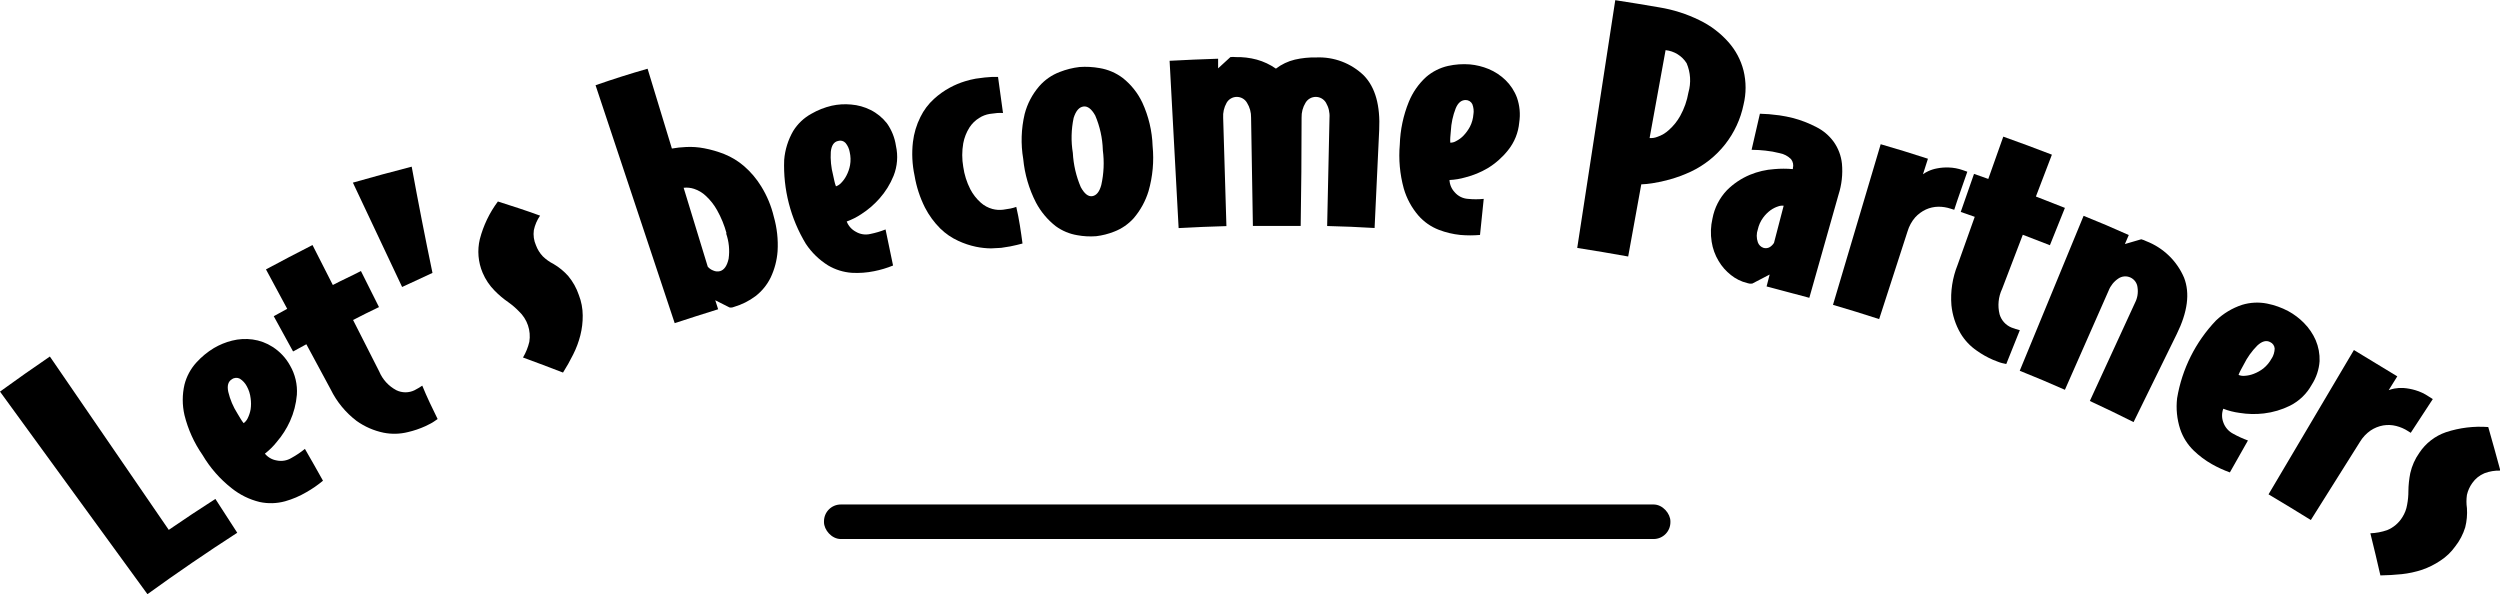
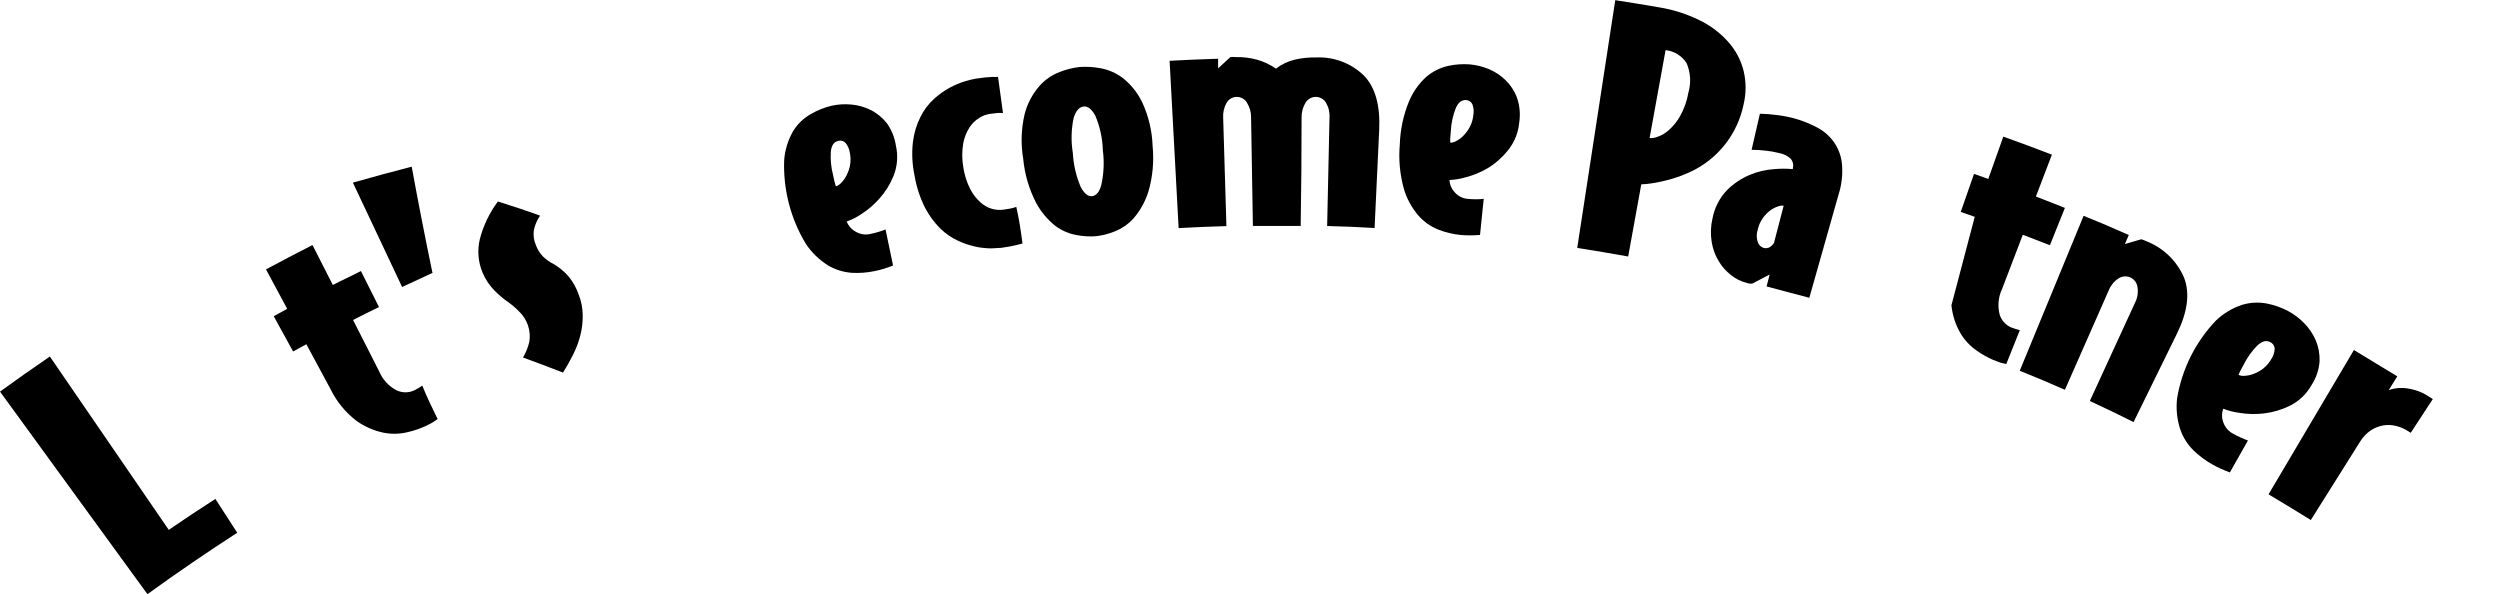
<svg xmlns="http://www.w3.org/2000/svg" width="446" height="106" viewBox="0 0 446 106" fill="none">
  <g clip-path="url(#clip0_2001_208)">
    <path d="M26.304 106L0 69.862C2.955 67.717 5.92 65.631 8.897 63.603C15.978 73.922 23.048 84.231 30.107 94.528C32.858 92.64 35.63 90.8 38.424 89.009C39.735 91.026 41.035 93.037 42.324 95.043C36.909 98.54 31.569 102.192 26.304 106Z" fill="black" />
-     <path d="M51.737 65.196C52.659 66.778 53.085 68.599 52.962 70.425C52.826 72.055 52.411 73.65 51.737 75.14C51.136 76.467 50.349 77.703 49.4 78.808C48.776 79.602 48.056 80.315 47.256 80.932C47.78 81.573 48.519 82.001 49.335 82.139C50.252 82.343 51.212 82.182 52.011 81.688C52.854 81.227 53.652 80.688 54.396 80.079C55.492 81.978 56.572 83.876 57.62 85.759C56.691 86.536 55.693 87.225 54.638 87.819C53.455 88.513 52.187 89.054 50.866 89.427C49.384 89.835 47.825 89.88 46.321 89.556C44.502 89.115 42.802 88.28 41.341 87.111C39.249 85.474 37.483 83.46 36.135 81.173C34.635 79.019 33.543 76.609 32.912 74.062C32.498 72.267 32.498 70.402 32.912 68.607C33.287 67.139 34.018 65.786 35.039 64.665C35.951 63.661 37.004 62.794 38.166 62.091C39.172 61.5 40.257 61.055 41.389 60.772C42.59 60.468 43.837 60.397 45.064 60.562C46.334 60.738 47.549 61.188 48.626 61.882C49.925 62.709 50.994 63.849 51.737 65.196ZM44.033 68.913C43.745 68.361 43.317 67.895 42.792 67.561C42.57 67.443 42.319 67.389 42.069 67.406C41.818 67.423 41.577 67.51 41.373 67.658C40.696 68.06 40.487 68.816 40.729 69.927C41.051 71.278 41.596 72.566 42.34 73.74L42.92 74.705C43.081 74.983 43.264 75.247 43.468 75.494C43.77 75.27 44.013 74.978 44.178 74.641C44.431 74.133 44.611 73.591 44.71 73.032C44.808 72.371 44.808 71.698 44.71 71.037C44.625 70.292 44.395 69.57 44.033 68.913Z" fill="black" />
    <path d="M78.073 74.753L77.444 75.188C77.228 75.337 77.002 75.472 76.767 75.59L75.897 76.025C74.893 76.482 73.845 76.838 72.77 77.086C71.356 77.441 69.881 77.479 68.451 77.199C66.709 76.841 65.062 76.123 63.615 75.091C61.654 73.6 60.07 71.672 58.99 69.46L54.654 61.415L52.285 62.702C51.141 60.594 49.98 58.503 48.836 56.411L51.237 55.092L47.45 48.06C50.206 46.58 52.962 45.132 55.75 43.716L59.376 50.844C60.988 49.991 62.713 49.235 64.389 48.35L67.612 54.786C66.001 55.542 64.534 56.298 62.987 57.087C64.545 60.144 66.097 63.201 67.645 66.258C68.246 67.703 69.335 68.892 70.723 69.621C71.226 69.863 71.777 69.989 72.335 69.989C72.893 69.989 73.444 69.863 73.947 69.621L74.672 69.219L75.333 68.8C76.155 70.828 77.106 72.79 78.073 74.753Z" fill="black" />
    <path d="M77.154 48.688L71.738 51.198L62.955 32.582C66.447 31.584 69.944 30.635 73.447 29.734C74.607 36.074 75.843 42.392 77.154 48.688Z" fill="black" />
    <path d="M103.264 52.63C103.717 53.789 103.952 55.022 103.957 56.266C103.97 57.459 103.829 58.649 103.538 59.806C103.238 60.998 102.805 62.153 102.249 63.249C101.703 64.352 101.1 65.426 100.443 66.467C98.09 65.555 95.71 64.66 93.303 63.78C93.819 62.909 94.2 61.965 94.432 60.981C94.593 59.992 94.508 58.979 94.185 58.031C93.861 57.082 93.31 56.228 92.578 55.542C92.006 54.949 91.38 54.411 90.709 53.933C89.827 53.328 89.007 52.638 88.259 51.874C87.338 50.95 86.605 49.857 86.099 48.656C85.299 46.764 85.124 44.668 85.599 42.67C86.229 40.242 87.324 37.958 88.823 35.945C91.353 36.749 93.852 37.554 96.35 38.471C95.81 39.252 95.432 40.133 95.238 41.061C95.108 41.986 95.242 42.928 95.624 43.781C95.892 44.504 96.303 45.166 96.833 45.727C97.398 46.279 98.045 46.74 98.751 47.095C99.735 47.671 100.622 48.399 101.378 49.251C102.211 50.251 102.85 51.397 103.264 52.63Z" fill="black" />
-     <path d="M138.045 38.648C138.617 40.649 138.846 42.733 138.722 44.81C138.604 46.445 138.183 48.043 137.481 49.525C136.844 50.822 135.918 51.956 134.773 52.839C133.62 53.701 132.32 54.349 130.938 54.754L130.631 54.85C130.471 54.878 130.308 54.878 130.148 54.85L127.601 53.563L128.117 55.172C125.527 55.977 122.943 56.803 120.365 57.65L106.246 15.205C109.319 14.132 112.413 13.151 115.529 12.261C116.98 17.087 118.414 21.753 119.865 26.5C120.701 26.351 121.547 26.259 122.395 26.227C123.475 26.172 124.557 26.248 125.619 26.452C126.853 26.684 128.062 27.034 129.229 27.498C130.516 28.017 131.709 28.746 132.759 29.654C133.952 30.693 134.98 31.908 135.805 33.258C136.835 34.924 137.591 36.743 138.045 38.648ZM129.616 41.624C129.226 40.181 128.657 38.792 127.924 37.489C127.396 36.542 126.721 35.684 125.925 34.947C125.328 34.379 124.613 33.951 123.83 33.692C123.228 33.492 122.59 33.426 121.96 33.499L126.264 47.578C126.53 47.892 126.875 48.13 127.263 48.27C127.642 48.443 128.07 48.477 128.472 48.366C129.213 48.141 129.713 47.401 129.987 46.162C130.201 44.635 130.047 43.079 129.535 41.624H129.616Z" fill="black" />
    <path d="M159.836 26.017C160.236 27.8 160.09 29.661 159.417 31.359C158.815 32.852 157.959 34.229 156.887 35.43C155.945 36.496 154.86 37.428 153.663 38.197C152.849 38.74 151.972 39.183 151.052 39.517C151.355 40.295 151.927 40.94 152.664 41.335C153.447 41.806 154.385 41.951 155.275 41.737C156.2 41.551 157.106 41.282 157.982 40.933C158.434 43.073 158.869 45.212 159.32 47.369C158.228 47.815 157.094 48.154 155.936 48.382C154.637 48.647 153.31 48.744 151.987 48.672C150.485 48.569 149.028 48.117 147.732 47.352C146.151 46.367 144.799 45.056 143.767 43.507C141.037 38.993 139.692 33.78 139.899 28.511C140.048 26.697 140.598 24.938 141.511 23.363C142.305 22.084 143.415 21.032 144.734 20.305C145.875 19.644 147.108 19.156 148.393 18.857C149.524 18.608 150.688 18.538 151.842 18.648C153.048 18.743 154.225 19.071 155.307 19.613C156.445 20.181 157.441 20.995 158.224 21.995C159.072 23.19 159.624 24.568 159.836 26.017ZM151.584 27.111C151.482 26.52 151.226 25.965 150.842 25.502C150.677 25.321 150.463 25.191 150.226 25.128C149.989 25.065 149.738 25.072 149.505 25.148C148.763 25.309 148.328 25.953 148.215 27.095C148.132 28.481 148.267 29.871 148.618 31.214C148.699 31.633 148.796 32.003 148.86 32.325C148.925 32.646 149.021 32.936 149.134 33.242C149.485 33.122 149.801 32.918 150.053 32.646C150.434 32.256 150.754 31.812 151.004 31.327C151.31 30.746 151.527 30.122 151.648 29.477C151.787 28.692 151.765 27.887 151.584 27.111Z" fill="black" />
    <path d="M182.416 43.443L181.401 43.7L180.225 43.958L178.613 44.215C178.21 44.215 177.597 44.295 176.792 44.312C175.892 44.301 174.996 44.204 174.116 44.022C173.032 43.795 171.977 43.444 170.973 42.976C169.778 42.434 168.688 41.688 167.75 40.772C166.646 39.672 165.722 38.407 165.01 37.023C164.11 35.227 163.485 33.307 163.156 31.327C162.735 29.361 162.637 27.339 162.866 25.341C163.049 23.784 163.501 22.271 164.204 20.869C164.798 19.652 165.618 18.56 166.621 17.651C167.485 16.86 168.443 16.179 169.474 15.623C170.332 15.159 171.233 14.782 172.166 14.497C172.795 14.303 173.436 14.147 174.084 14.03L175.696 13.821L176.969 13.725H178.049C178.339 15.881 178.629 18.037 178.935 20.161C178.592 20.137 178.247 20.137 177.904 20.161L176.566 20.322C175.894 20.432 175.253 20.678 174.68 21.046C173.988 21.475 173.399 22.052 172.956 22.735C172.408 23.6 172.03 24.561 171.843 25.567C171.603 26.956 171.603 28.377 171.843 29.766C172.038 31.157 172.463 32.505 173.101 33.757C173.574 34.662 174.207 35.474 174.97 36.154C175.566 36.687 176.278 37.072 177.049 37.28C177.674 37.447 178.326 37.491 178.967 37.409L180.273 37.2C180.623 37.129 180.968 37.032 181.304 36.91C181.82 39.114 182.126 41.286 182.416 43.443Z" fill="black" />
    <path d="M205.625 26.049C205.894 28.753 205.647 31.482 204.9 34.094C204.359 35.867 203.46 37.51 202.257 38.921C201.304 39.985 200.11 40.807 198.776 41.319C197.742 41.731 196.658 42.007 195.552 42.139C194.432 42.224 193.305 42.165 192.2 41.962C190.807 41.735 189.488 41.184 188.348 40.353C186.887 39.212 185.684 37.775 184.818 36.138C183.573 33.715 182.802 31.077 182.545 28.366C182.089 25.695 182.177 22.959 182.803 20.322C183.279 18.499 184.167 16.809 185.398 15.382C186.389 14.246 187.646 13.373 189.057 12.84C190.19 12.394 191.377 12.096 192.587 11.955C193.788 11.87 194.995 11.935 196.181 12.148C197.679 12.396 199.095 13.004 200.307 13.918C201.787 15.092 202.978 16.589 203.788 18.294C204.911 20.732 205.536 23.368 205.625 26.049ZM196.745 26.741C196.679 24.632 196.22 22.553 195.391 20.611C194.746 19.453 194.037 18.89 193.28 19.002C192.522 19.115 191.942 19.758 191.539 21.029C191.103 23.089 191.054 25.211 191.394 27.288C191.505 29.388 191.985 31.453 192.812 33.386C193.457 34.561 194.134 35.108 194.859 34.995C195.584 34.883 196.132 34.255 196.471 33C196.925 30.967 197.017 28.871 196.745 26.806V26.741Z" fill="black" />
    <path d="M236.764 40.321C236.893 33.885 237.033 27.449 237.183 21.013C237.252 20.075 237.033 19.138 236.555 18.326C236.368 18.009 236.102 17.746 235.783 17.564C235.463 17.381 235.102 17.285 234.733 17.285C234.365 17.285 234.003 17.381 233.684 17.564C233.365 17.746 233.098 18.009 232.912 18.326C232.42 19.129 232.174 20.057 232.203 20.997C232.203 27.433 232.149 33.869 232.042 40.305C229.189 40.305 226.352 40.305 223.516 40.305C223.408 33.869 223.301 27.433 223.193 20.997C223.215 20.061 222.963 19.138 222.468 18.343C222.285 18.021 222.02 17.754 221.7 17.569C221.38 17.383 221.017 17.285 220.647 17.285C220.277 17.285 219.913 17.383 219.593 17.569C219.273 17.754 219.009 18.021 218.826 18.343C218.364 19.16 218.151 20.093 218.213 21.029L218.793 40.337C215.941 40.418 213.104 40.53 210.267 40.691C209.719 30.748 209.182 20.799 208.656 10.845C211.541 10.684 214.426 10.571 217.311 10.475C217.311 11.054 217.311 11.617 217.311 12.196C218.036 11.52 218.761 10.845 219.503 10.185C219.813 10.148 220.127 10.148 220.437 10.185C221.71 10.154 222.98 10.305 224.209 10.635C225.431 10.974 226.586 11.518 227.626 12.244C228.628 11.476 229.781 10.928 231.01 10.635C232.257 10.349 233.535 10.22 234.814 10.249C236.375 10.179 237.933 10.429 239.394 10.982C240.855 11.536 242.187 12.381 243.308 13.467C245.371 15.591 246.257 18.841 246.048 23.202L245.226 40.675C242.421 40.504 239.601 40.386 236.764 40.321Z" fill="black" />
    <path d="M271.03 21.85C270.871 23.663 270.175 25.388 269.031 26.806C268.013 28.087 266.774 29.177 265.373 30.024C264.15 30.742 262.831 31.284 261.456 31.633C260.522 31.907 259.559 32.069 258.587 32.115C258.628 32.932 258.96 33.708 259.522 34.303C259.816 34.645 260.176 34.925 260.58 35.127C260.984 35.329 261.424 35.448 261.875 35.478C262.813 35.573 263.758 35.573 264.696 35.478C264.47 37.65 264.26 39.822 264.035 41.914C262.866 42.017 261.69 42.017 260.521 41.914C259.207 41.78 257.917 41.471 256.685 40.997C255.283 40.457 254.032 39.584 253.043 38.455C251.835 37.052 250.945 35.405 250.432 33.628C249.732 31.078 249.492 28.425 249.723 25.792C249.802 23.174 250.348 20.592 251.334 18.165C252.021 16.482 253.072 14.971 254.413 13.741C255.536 12.77 256.881 12.09 258.329 11.762C259.609 11.478 260.923 11.386 262.23 11.488C263.377 11.593 264.501 11.87 265.566 12.309C266.686 12.774 267.709 13.445 268.58 14.288C269.487 15.169 270.187 16.241 270.627 17.425C271.122 18.845 271.261 20.364 271.03 21.85ZM262.858 20.418C262.957 19.8 262.891 19.167 262.665 18.584C262.557 18.363 262.39 18.177 262.182 18.047C261.974 17.916 261.734 17.846 261.488 17.844C260.747 17.844 260.134 18.278 259.699 19.324C259.192 20.62 258.898 21.989 258.829 23.378L258.732 24.505C258.708 24.821 258.708 25.138 258.732 25.454C259.102 25.459 259.465 25.358 259.78 25.165C260.266 24.919 260.708 24.592 261.085 24.199C261.544 23.718 261.934 23.177 262.246 22.59C262.597 21.898 262.805 21.143 262.858 20.37V20.418Z" fill="black" />
    <path d="M311.049 18.664C310.519 21.248 309.394 23.673 307.763 25.748C306.132 27.822 304.04 29.49 301.653 30.619C300.435 31.186 299.174 31.654 297.881 32.019C296.854 32.308 295.81 32.534 294.755 32.695C294.109 32.798 293.458 32.863 292.804 32.888C292.009 37.178 291.23 41.469 290.467 45.76C287.437 45.213 284.407 44.703 281.377 44.231C283.634 29.503 285.895 14.771 288.163 0.032C290.79 0.434 293.433 0.869 296.044 1.319C298.524 1.725 300.93 2.495 303.184 3.604C305.137 4.545 306.885 5.863 308.325 7.482C309.633 8.943 310.568 10.698 311.049 12.598C311.533 14.591 311.533 16.671 311.049 18.664ZM301.218 16.492C301.712 14.769 301.598 12.928 300.895 11.279C300.488 10.631 299.938 10.084 299.287 9.68C298.637 9.275 297.902 9.025 297.14 8.946L294.287 24.634C294.765 24.663 295.244 24.587 295.689 24.408C296.443 24.152 297.135 23.741 297.72 23.202C298.536 22.481 299.223 21.627 299.751 20.675C300.472 19.373 300.968 17.959 301.218 16.492Z" fill="black" />
    <path d="M315.159 51.101C315.336 50.394 315.514 49.685 315.707 48.977L312.613 50.587C312.431 50.612 312.246 50.612 312.065 50.587L311.678 50.49C310.629 50.234 309.65 49.75 308.809 49.074C307.922 48.383 307.173 47.531 306.601 46.564C305.968 45.513 305.547 44.349 305.36 43.137C305.137 41.757 305.186 40.347 305.505 38.986C305.858 37.088 306.753 35.334 308.084 33.934C309.261 32.758 310.657 31.824 312.194 31.182C313.579 30.609 315.049 30.267 316.545 30.169C317.644 30.07 318.75 30.07 319.849 30.169V30.008C319.923 29.733 319.932 29.445 319.877 29.166C319.821 28.886 319.701 28.624 319.527 28.399C318.971 27.839 318.257 27.463 317.48 27.321C316.649 27.108 315.803 26.957 314.95 26.87C314.24 26.784 313.418 26.736 312.484 26.725C312.983 24.601 313.467 22.477 313.966 20.289L315.578 20.37L317.464 20.579C318.221 20.692 319.076 20.852 319.898 21.062C321.334 21.444 322.723 21.983 324.04 22.671C325.259 23.282 326.314 24.176 327.118 25.277C327.943 26.43 328.454 27.778 328.601 29.187C328.775 31.06 328.567 32.948 327.989 34.738C326.259 40.874 324.523 47.004 322.783 53.129C320.301 52.453 317.722 51.777 315.159 51.101ZM318.205 36.701C317.879 36.661 317.547 36.7 317.238 36.814C316.754 36.967 316.297 37.195 315.884 37.489C315.372 37.863 314.921 38.314 314.547 38.825C314.087 39.448 313.763 40.161 313.596 40.916C313.338 41.662 313.338 42.472 313.596 43.217C313.675 43.449 313.807 43.658 313.98 43.831C314.153 44.004 314.364 44.135 314.595 44.215C314.788 44.276 314.991 44.294 315.191 44.269C315.391 44.244 315.584 44.176 315.755 44.07C316.048 43.878 316.295 43.626 316.481 43.33L318.205 36.701Z" fill="black" />
-     <path d="M348.006 37.232C347.295 36.993 346.549 36.874 345.798 36.878C345.03 36.89 344.273 37.06 343.574 37.377C342.848 37.718 342.196 38.2 341.656 38.793C341.044 39.505 340.588 40.339 340.318 41.238L335.241 56.926C332.501 56.036 329.756 55.188 327.005 54.384L335.515 25.728C338.341 26.543 341.151 27.407 343.945 28.318L343.058 31.086C343.341 30.879 343.643 30.702 343.961 30.555C344.473 30.313 345.015 30.14 345.573 30.04C346.252 29.907 346.944 29.853 347.636 29.879C348.493 29.903 349.341 30.061 350.15 30.346L350.972 30.635C350.198 32.904 349.36 35.156 348.635 37.425L348.006 37.232Z" fill="black" />
-     <path d="M357.919 64.939L357.177 64.778C356.925 64.715 356.677 64.634 356.436 64.537L355.533 64.183C354.529 63.747 353.572 63.208 352.68 62.574C351.484 61.762 350.482 60.696 349.747 59.452C348.862 57.922 348.313 56.222 348.135 54.464C347.938 52.014 348.313 49.552 349.231 47.272L352.294 38.68L349.795 37.811L352.165 31.021L354.711 31.922C355.598 29.396 356.5 26.886 357.387 24.376C360.288 25.406 363.189 26.484 366.058 27.594L363.205 35.06L368.379 37.087C367.476 39.308 366.59 41.528 365.703 43.748L360.868 41.882L357.177 51.536C356.506 52.951 356.347 54.554 356.726 56.073C356.878 56.596 357.145 57.078 357.507 57.484C357.87 57.891 358.319 58.211 358.821 58.422C359.073 58.53 359.331 58.621 359.595 58.696L360.336 58.905C359.546 60.9 358.741 62.928 357.919 64.939Z" fill="black" />
+     <path d="M357.919 64.939L357.177 64.778C356.925 64.715 356.677 64.634 356.436 64.537L355.533 64.183C354.529 63.747 353.572 63.208 352.68 62.574C351.484 61.762 350.482 60.696 349.747 59.452C348.862 57.922 348.313 56.222 348.135 54.464L352.294 38.68L349.795 37.811L352.165 31.021L354.711 31.922C355.598 29.396 356.5 26.886 357.387 24.376C360.288 25.406 363.189 26.484 366.058 27.594L363.205 35.06L368.379 37.087C367.476 39.308 366.59 41.528 365.703 43.748L360.868 41.882L357.177 51.536C356.506 52.951 356.347 54.554 356.726 56.073C356.878 56.596 357.145 57.078 357.507 57.484C357.87 57.891 358.319 58.211 358.821 58.422C359.073 58.53 359.331 58.621 359.595 58.696L360.336 58.905C359.546 60.9 358.741 62.928 357.919 64.939Z" fill="black" />
    <path d="M372.827 71.535L380.886 54.014C381.319 53.177 381.477 52.226 381.337 51.294C381.302 50.915 381.169 50.551 380.95 50.239C380.731 49.927 380.435 49.677 380.089 49.515C379.744 49.352 379.363 49.282 378.982 49.312C378.602 49.342 378.236 49.471 377.92 49.685C377.131 50.208 376.523 50.961 376.18 51.841L368.379 69.54C365.736 68.366 363.06 67.239 360.32 66.145C364.113 56.931 367.911 47.717 371.715 38.503C374.401 39.576 377.088 40.718 379.774 41.93C379.548 42.445 379.322 42.976 379.081 43.539L381.998 42.686C382.305 42.767 382.602 42.88 382.884 43.024C384.39 43.604 385.763 44.48 386.923 45.599C388.083 46.718 389.006 48.059 389.638 49.541C390.717 52.324 390.266 55.671 388.332 59.597C385.775 64.831 383.207 70.066 380.628 75.3C378.071 74.013 375.47 72.758 372.827 71.535Z" fill="black" />
    <path d="M412.411 68.639C411.53 70.246 410.182 71.548 408.543 72.372C407.081 73.096 405.506 73.564 403.885 73.756C402.437 73.927 400.972 73.895 399.534 73.659C398.541 73.529 397.567 73.28 396.633 72.919C396.342 73.698 396.342 74.554 396.633 75.333C396.935 76.213 397.563 76.945 398.389 77.376C399.237 77.848 400.121 78.251 401.033 78.583L397.809 84.279C396.695 83.877 395.616 83.382 394.586 82.798C393.414 82.132 392.331 81.321 391.362 80.385C390.26 79.321 389.43 78.007 388.945 76.555C388.366 74.777 388.179 72.894 388.396 71.037C389.266 65.831 391.68 61.005 395.327 57.183C396.652 55.916 398.243 54.96 399.985 54.384C401.432 53.943 402.965 53.865 404.449 54.158C405.771 54.422 407.048 54.877 408.237 55.51C409.28 56.077 410.231 56.799 411.058 57.65C411.926 58.529 412.626 59.559 413.121 60.691C413.622 61.87 413.858 63.144 413.814 64.424C413.711 65.925 413.229 67.375 412.411 68.639ZM405.271 63.957C405.6 63.424 405.784 62.813 405.803 62.187C405.787 61.939 405.703 61.7 405.561 61.496C405.42 61.292 405.225 61.131 404.997 61.029C404.304 60.659 403.547 60.868 402.709 61.64C401.725 62.628 400.909 63.77 400.291 65.019C400.082 65.389 399.904 65.727 399.759 66.001C399.605 66.286 399.47 66.582 399.356 66.885C399.703 67.029 400.079 67.084 400.452 67.046C401.005 67.013 401.549 66.894 402.064 66.692C402.684 66.458 403.265 66.133 403.789 65.727C404.4 65.233 404.905 64.62 405.271 63.925V63.957Z" fill="black" />
    <path d="M429.593 76.91C428.944 76.491 428.23 76.181 427.481 75.993C426.723 75.8 425.932 75.767 425.16 75.896C424.359 76.039 423.597 76.346 422.92 76.797C422.149 77.331 421.501 78.022 421.018 78.824L412.25 92.774C409.747 91.219 407.232 89.69 404.707 88.189L419.938 62.445C422.533 64.054 425.112 65.55 427.675 67.143C427.175 67.964 426.659 68.752 426.143 69.605C426.477 69.476 426.823 69.379 427.175 69.315C427.706 69.216 428.247 69.183 428.787 69.219C429.497 69.274 430.199 69.404 430.882 69.605C431.725 69.85 432.524 70.224 433.251 70.715L434.009 71.198L430.076 77.215L429.593 76.91Z" fill="black" />
-     <path d="M438.022 97.472C437.301 98.487 436.393 99.355 435.346 100.031C434.345 100.703 433.262 101.243 432.123 101.64C430.94 102.03 429.719 102.295 428.48 102.428C427.191 102.557 425.918 102.637 424.661 102.653C424.096 100.159 423.5 97.649 422.872 95.139C423.893 95.1 424.903 94.91 425.869 94.576C426.994 94.116 427.942 93.31 428.577 92.275C429.014 91.597 429.305 90.835 429.431 90.039C429.585 89.244 429.661 88.435 429.657 87.625C429.669 86.544 429.783 85.467 429.995 84.407C430.288 83.106 430.836 81.876 431.607 80.787C432.742 79.069 434.413 77.774 436.362 77.103C438.791 76.304 441.354 75.993 443.905 76.186C444.646 78.781 445.366 81.372 446.064 83.957C445.097 83.923 444.133 84.082 443.228 84.424C442.349 84.788 441.594 85.397 441.052 86.177C440.597 86.809 440.274 87.526 440.101 88.285C439.986 89.069 439.986 89.866 440.101 90.65C440.181 91.802 440.077 92.958 439.795 94.077C439.418 95.308 438.817 96.459 438.022 97.472Z" fill="black" />
  </g>
-   <rect x="147" y="90" width="151" height="6.162" rx="3" fill="black" />
  <defs>
    <clipPath id="clip0_2001_208">
      <rect width="446" height="106" fill="white" />
    </clipPath>
  </defs>
</svg>